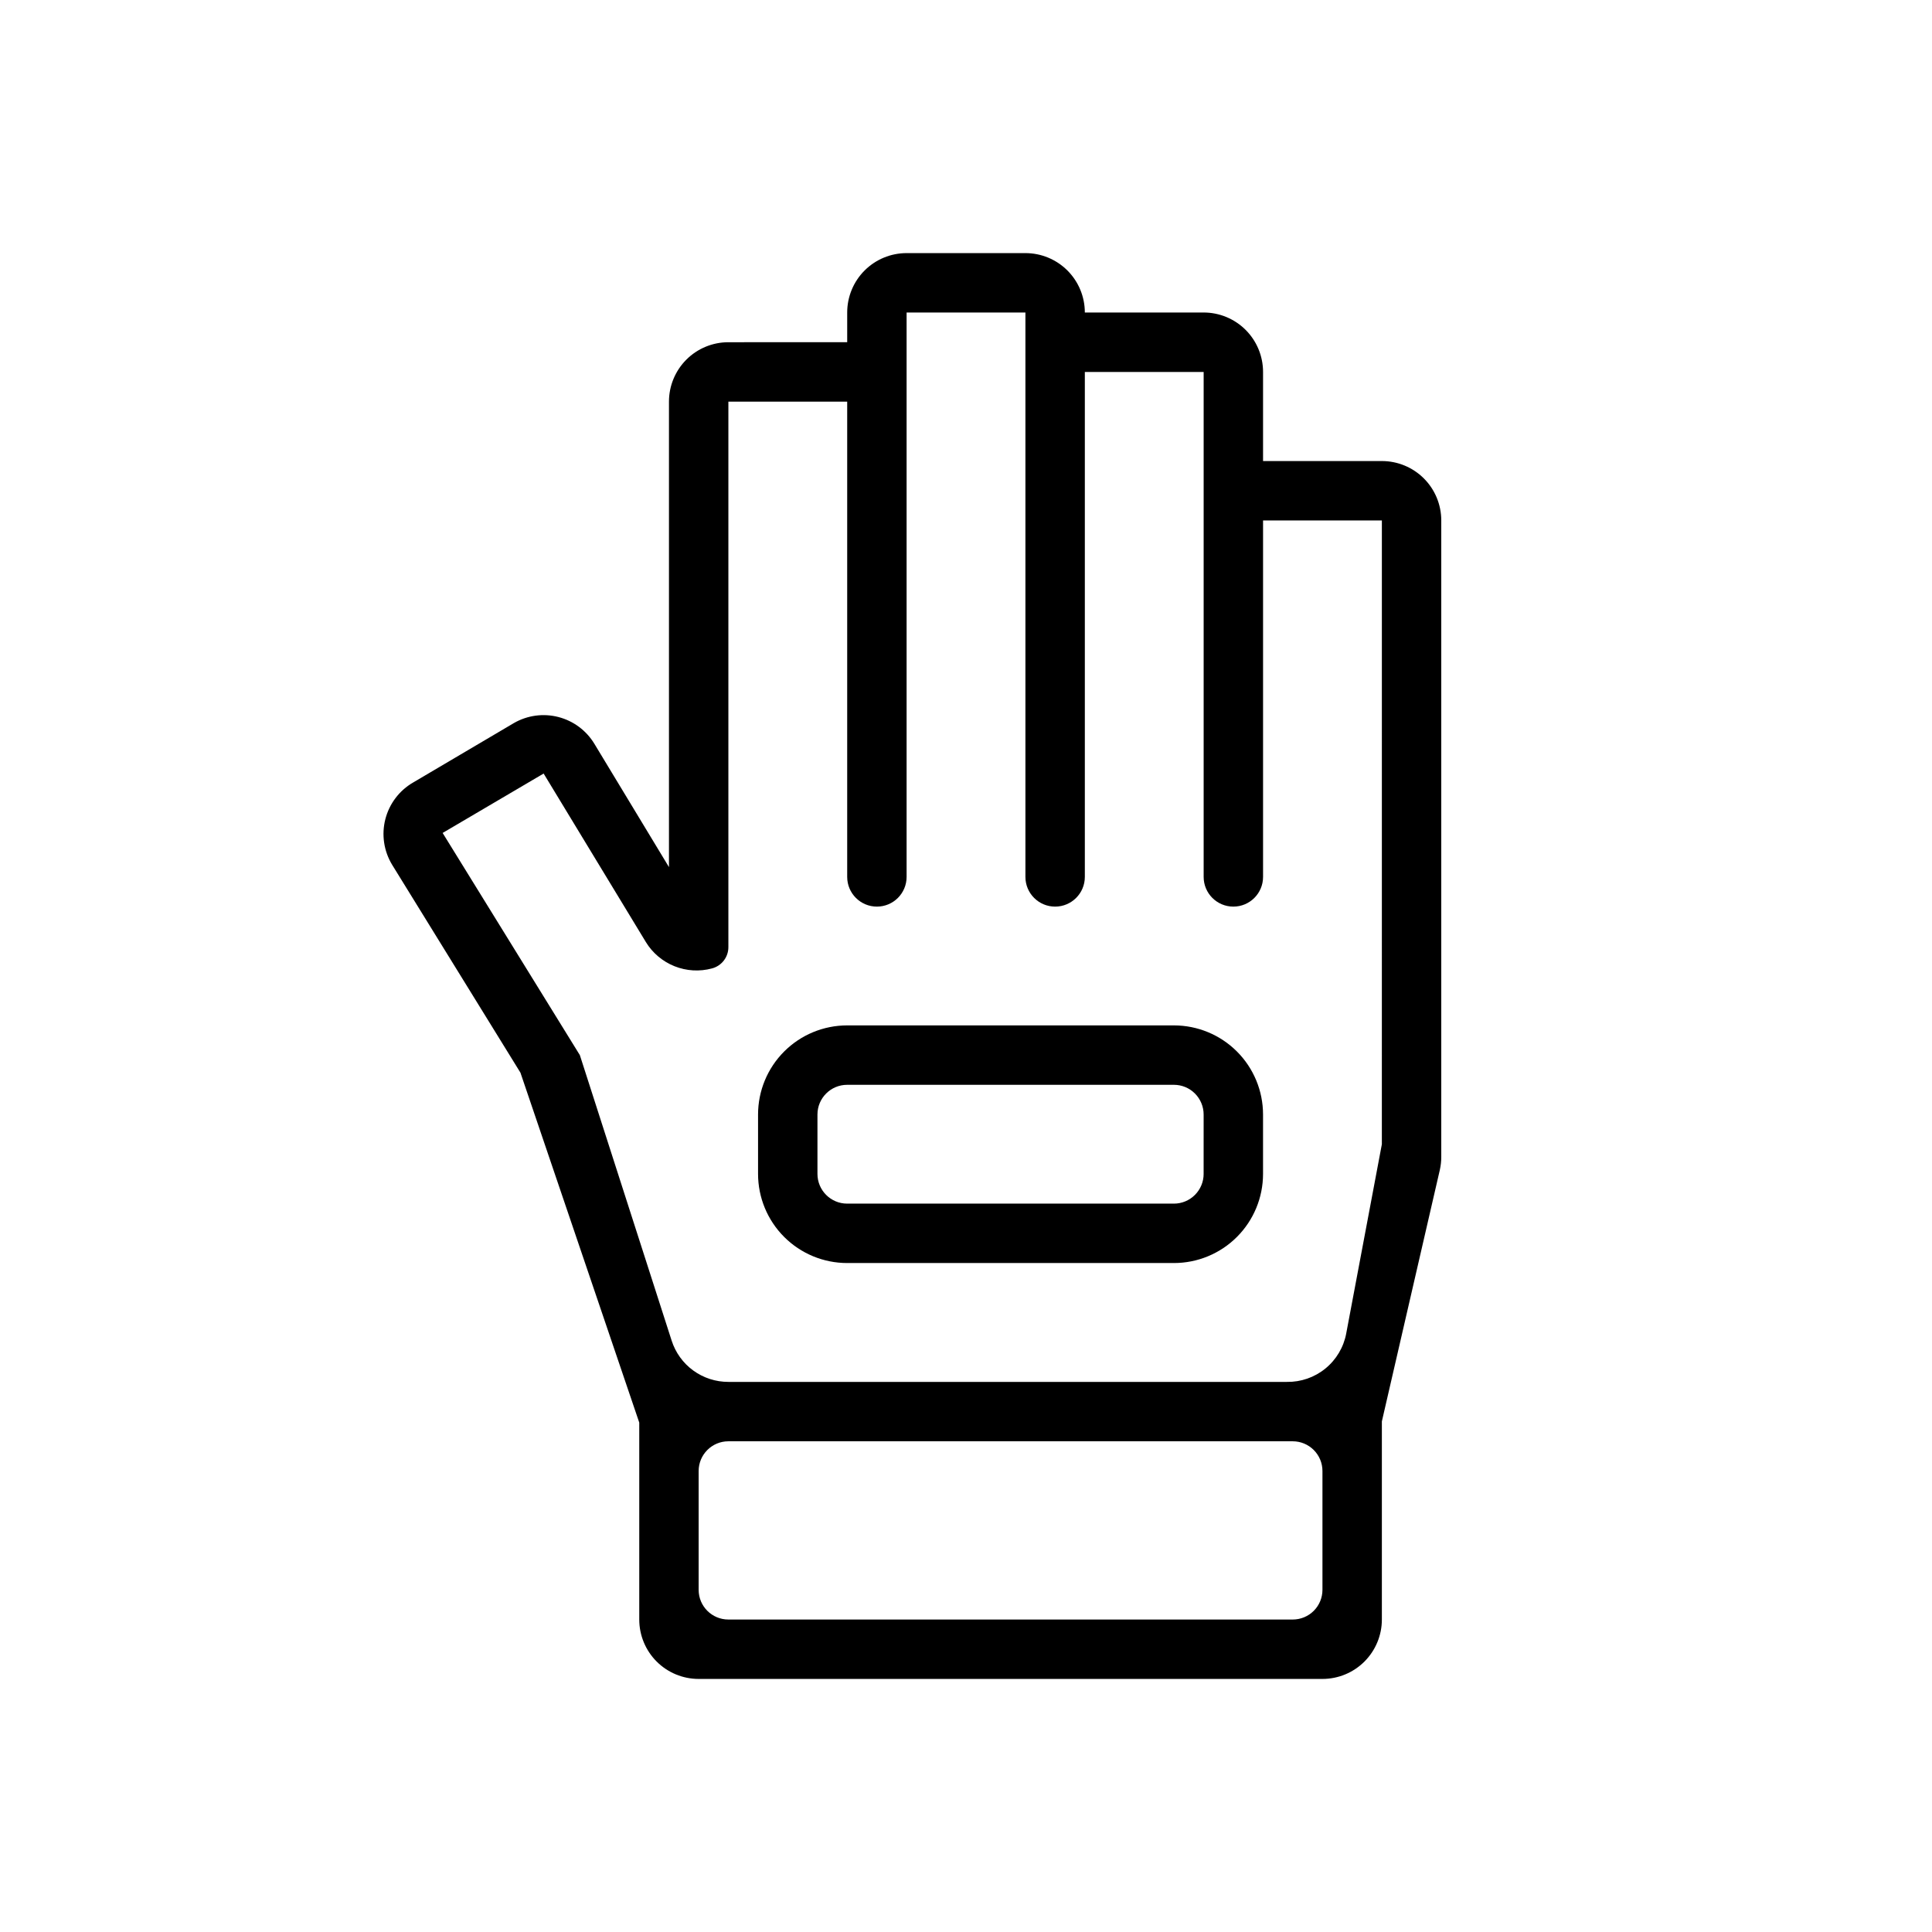
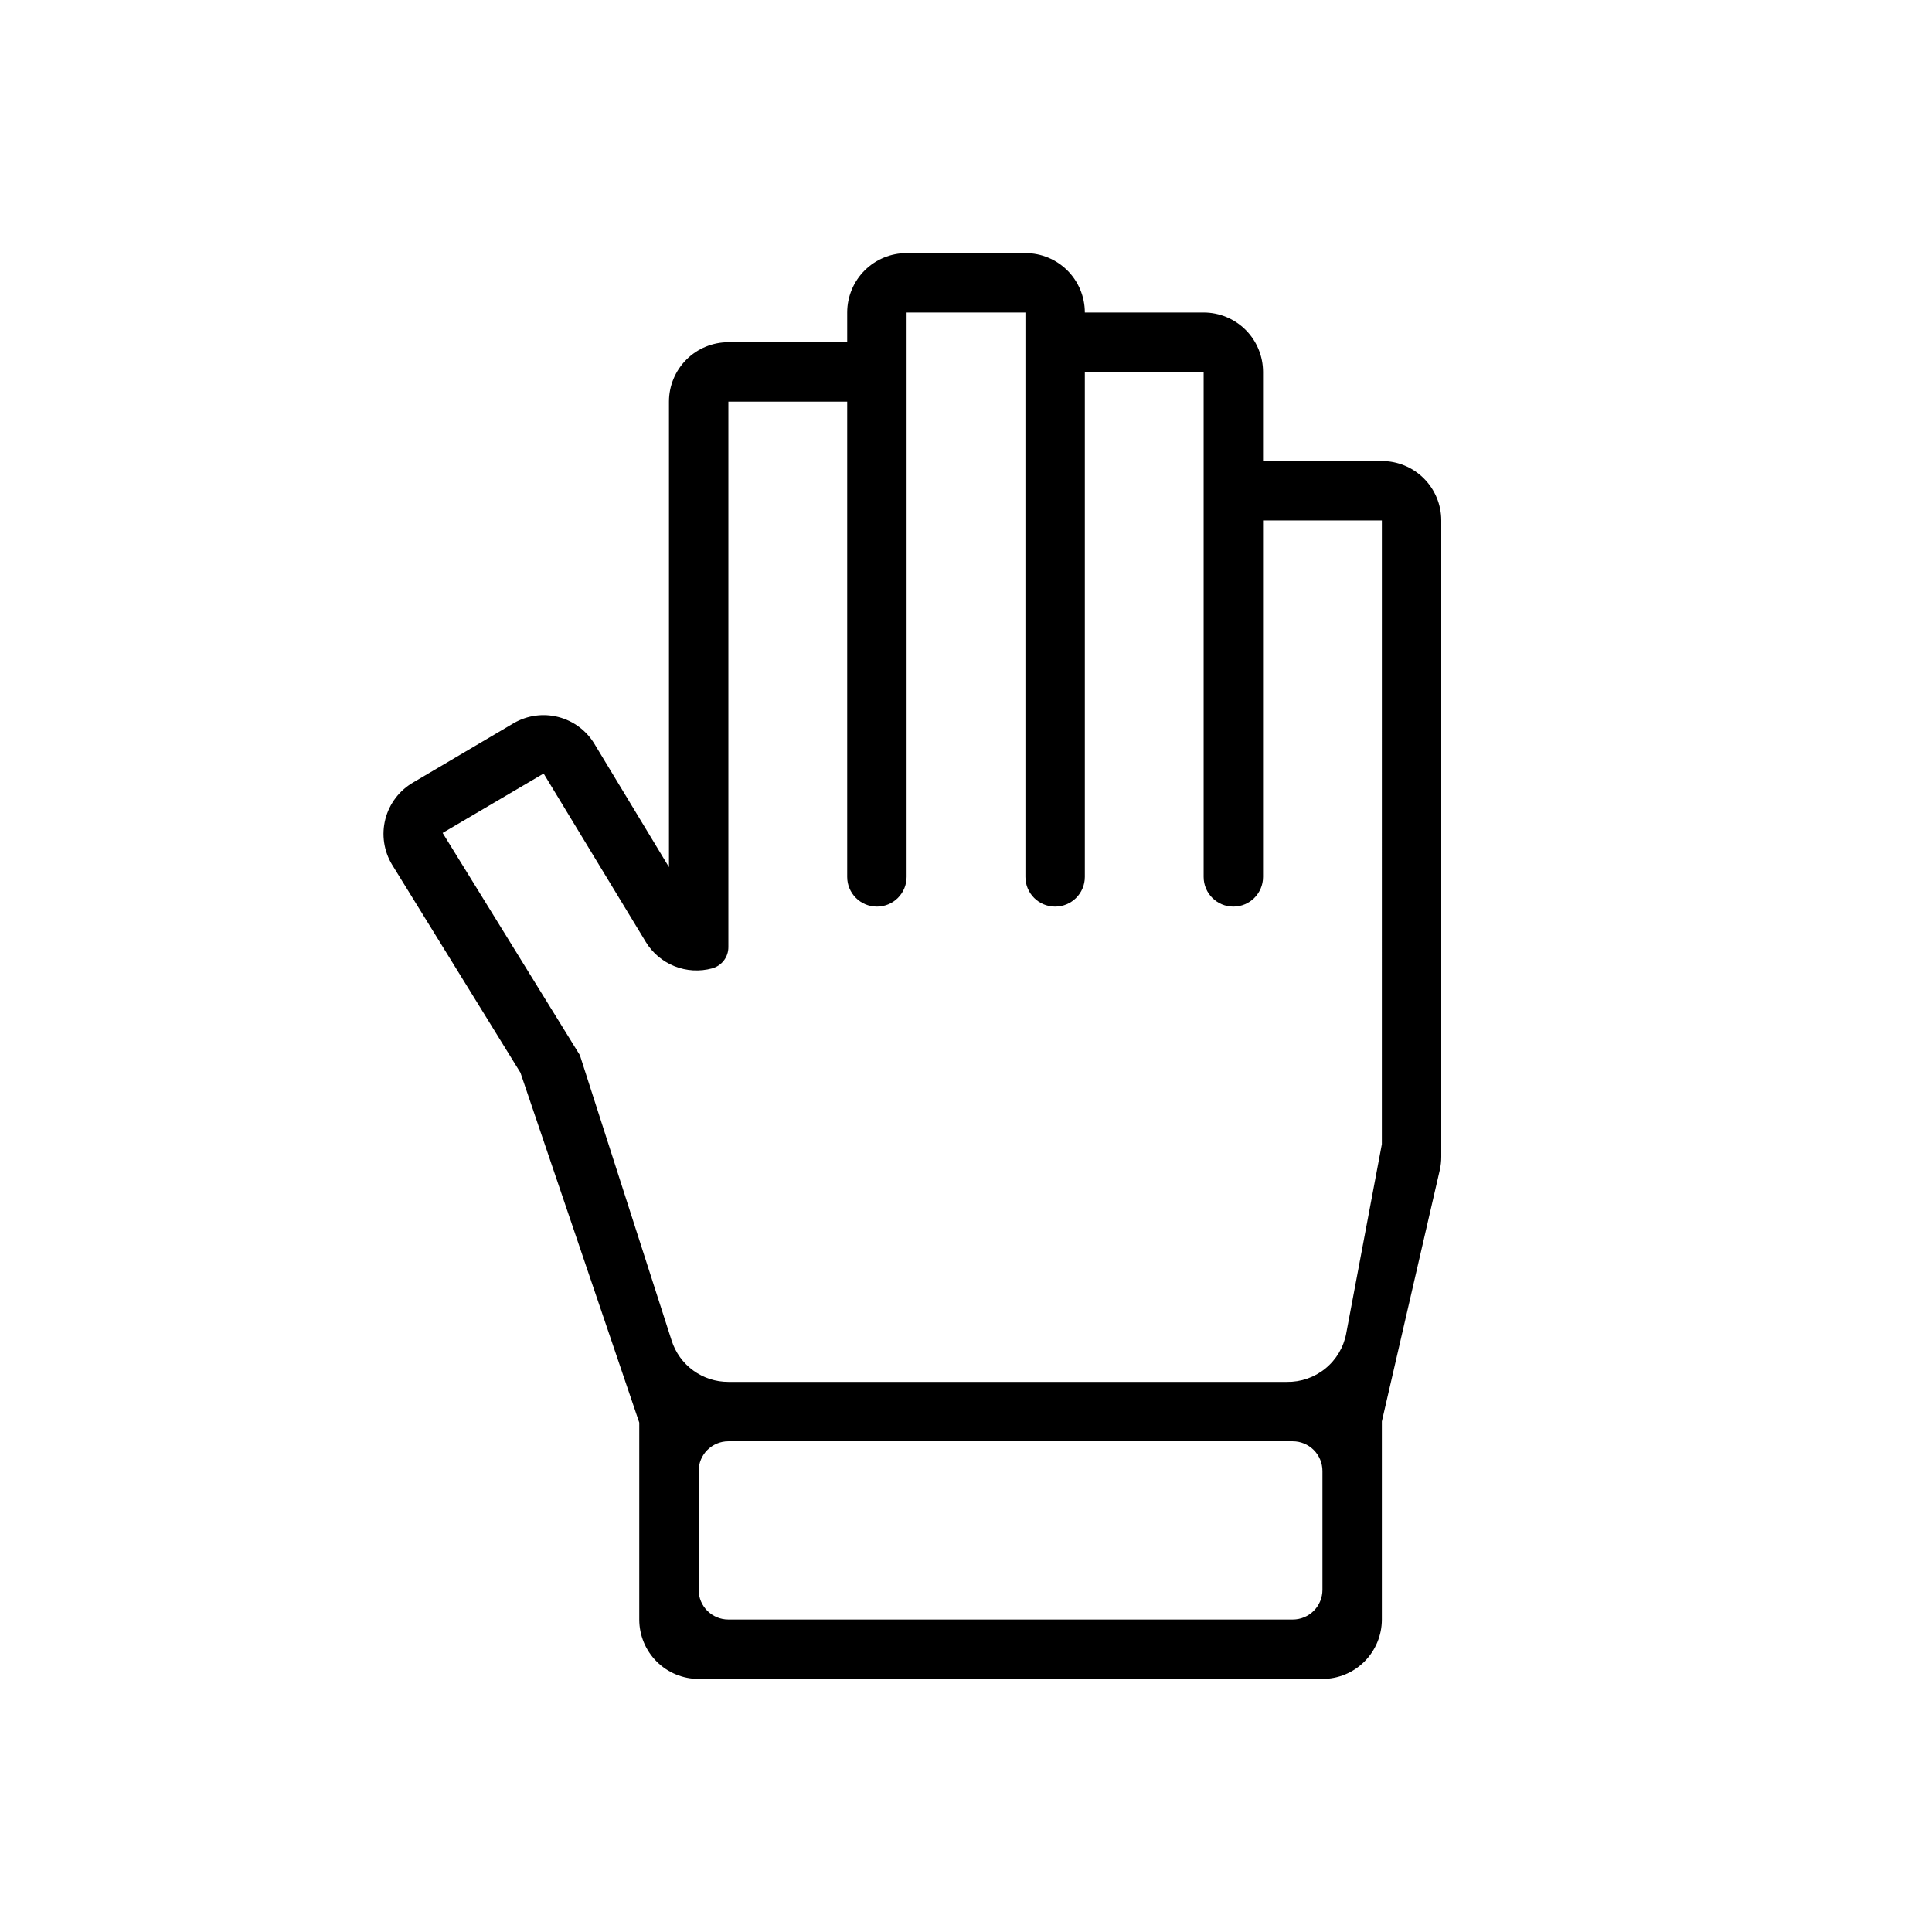
<svg xmlns="http://www.w3.org/2000/svg" fill="#000000" width="800px" height="800px" version="1.1" viewBox="144 144 512 512">
  <g>
    <path d="m510.21 266.18h-31.488v-23.617c0-4.176-1.66-8.18-4.609-11.133-2.953-2.953-6.961-4.613-11.133-4.613h-31.488c0-4.176-1.66-8.18-4.613-11.133-2.953-2.949-6.957-4.609-11.133-4.609h-31.488c-4.176 0-8.18 1.66-11.133 4.609-2.953 2.953-4.609 6.957-4.609 11.133v7.871l-31.488 0.004c-4.176 0-8.18 1.656-11.133 4.609s-4.613 6.957-4.613 11.133v123.36l-19.758-32.668c-2.129-3.527-5.555-6.078-9.543-7.109-3.988-1.031-8.219-0.457-11.789 1.598l-26.688 15.742c-3.668 2.117-6.328 5.625-7.383 9.73-1.051 4.102-0.402 8.457 1.793 12.078l34.008 55.105 31.488 92.734v52.188c0 4.176 1.66 8.18 4.609 11.133 2.953 2.953 6.961 4.609 11.133 4.609h165.31c4.176 0 8.184-1.656 11.133-4.609 2.953-2.953 4.613-6.957 4.613-11.133v-52.508l15.352-66.598c0.262-1.16 0.395-2.348 0.391-3.543v-168.62c0-4.176-1.656-8.18-4.609-11.133s-6.957-4.609-11.133-4.609zm-15.746 299.14c0 2.086-0.828 4.09-2.305 5.566-1.477 1.477-3.477 2.305-5.566 2.305h-149.57c-4.348 0-7.875-3.523-7.875-7.871v-31.488c0-4.348 3.527-7.875 7.875-7.875h149.57c2.09 0 4.09 0.832 5.566 2.309 1.477 1.477 2.305 3.477 2.305 5.566zm15.742-118.08-9.445 50.145h0.004c-0.688 3.652-2.644 6.945-5.527 9.293-2.883 2.352-6.5 3.602-10.219 3.539h-147.99c-3.344 0.008-6.606-1.047-9.309-3.016-2.703-1.965-4.707-4.742-5.727-7.926l-24.324-75.652-36.367-58.883 26.766-15.742 27.078 44.633h-0.004c1.773 2.91 4.445 5.168 7.609 6.43 3.168 1.266 6.656 1.469 9.945 0.578 2.566-0.684 4.348-3.012 4.332-5.668v-144.53h31.488v125.95c0 4.348 3.523 7.871 7.871 7.871 4.348 0 7.871-3.523 7.871-7.871v-149.57h31.488v149.57c0 4.348 3.523 7.871 7.871 7.871 4.348 0 7.875-3.523 7.875-7.871v-133.82h31.488v133.82c0 4.348 3.523 7.871 7.871 7.871s7.871-3.523 7.871-7.871v-94.465h31.488z" />
-     <path d="m455.1 415.74h-86.59c-6.266 0-12.273 2.488-16.699 6.918-4.43 4.43-6.918 10.434-6.918 16.699v15.742c0 6.266 2.488 12.27 6.918 16.699 4.426 4.43 10.434 6.918 16.699 6.918h86.59c6.266 0 12.27-2.488 16.699-6.918 4.43-4.43 6.918-10.434 6.918-16.699v-15.742c0-6.266-2.488-12.27-6.918-16.699-4.43-4.43-10.434-6.918-16.699-6.918zm7.871 39.359h0.004c0 2.09-0.832 4.09-2.309 5.566-1.477 1.477-3.477 2.309-5.566 2.309h-86.59c-4.348 0-7.875-3.527-7.875-7.875v-15.742c0-4.348 3.527-7.871 7.875-7.871h86.59c2.09 0 4.09 0.828 5.566 2.305 1.477 1.477 2.309 3.477 2.309 5.566z" />
  </g>
</svg>